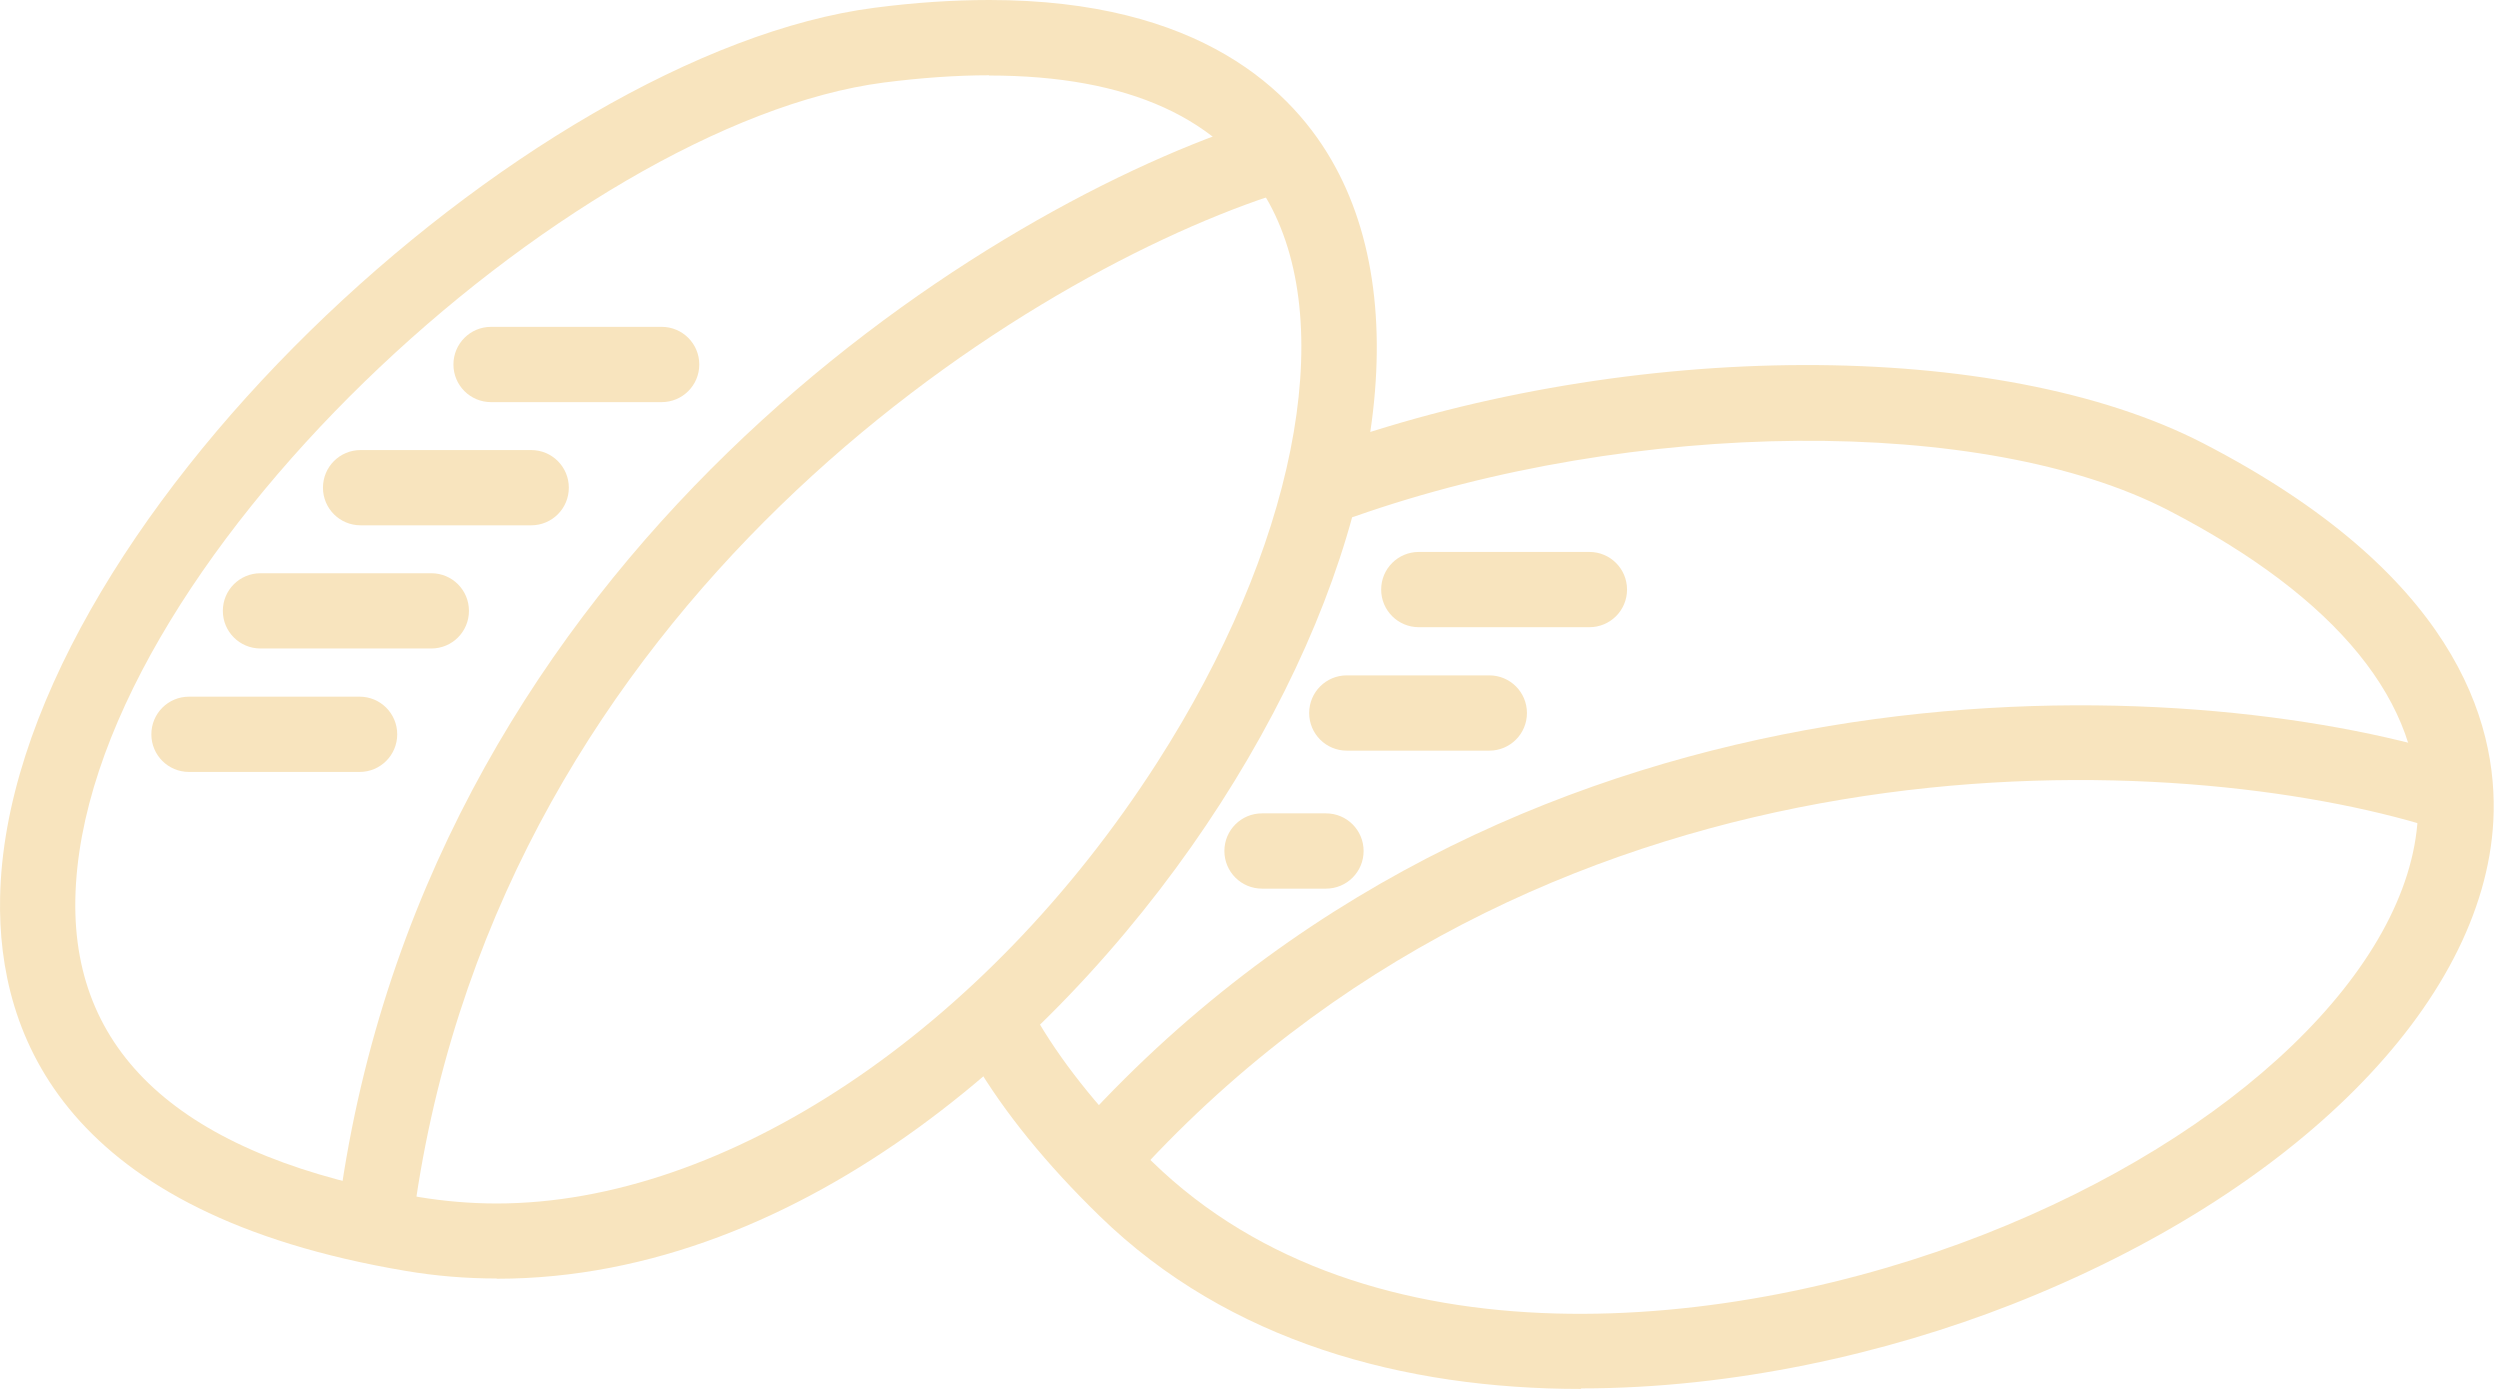
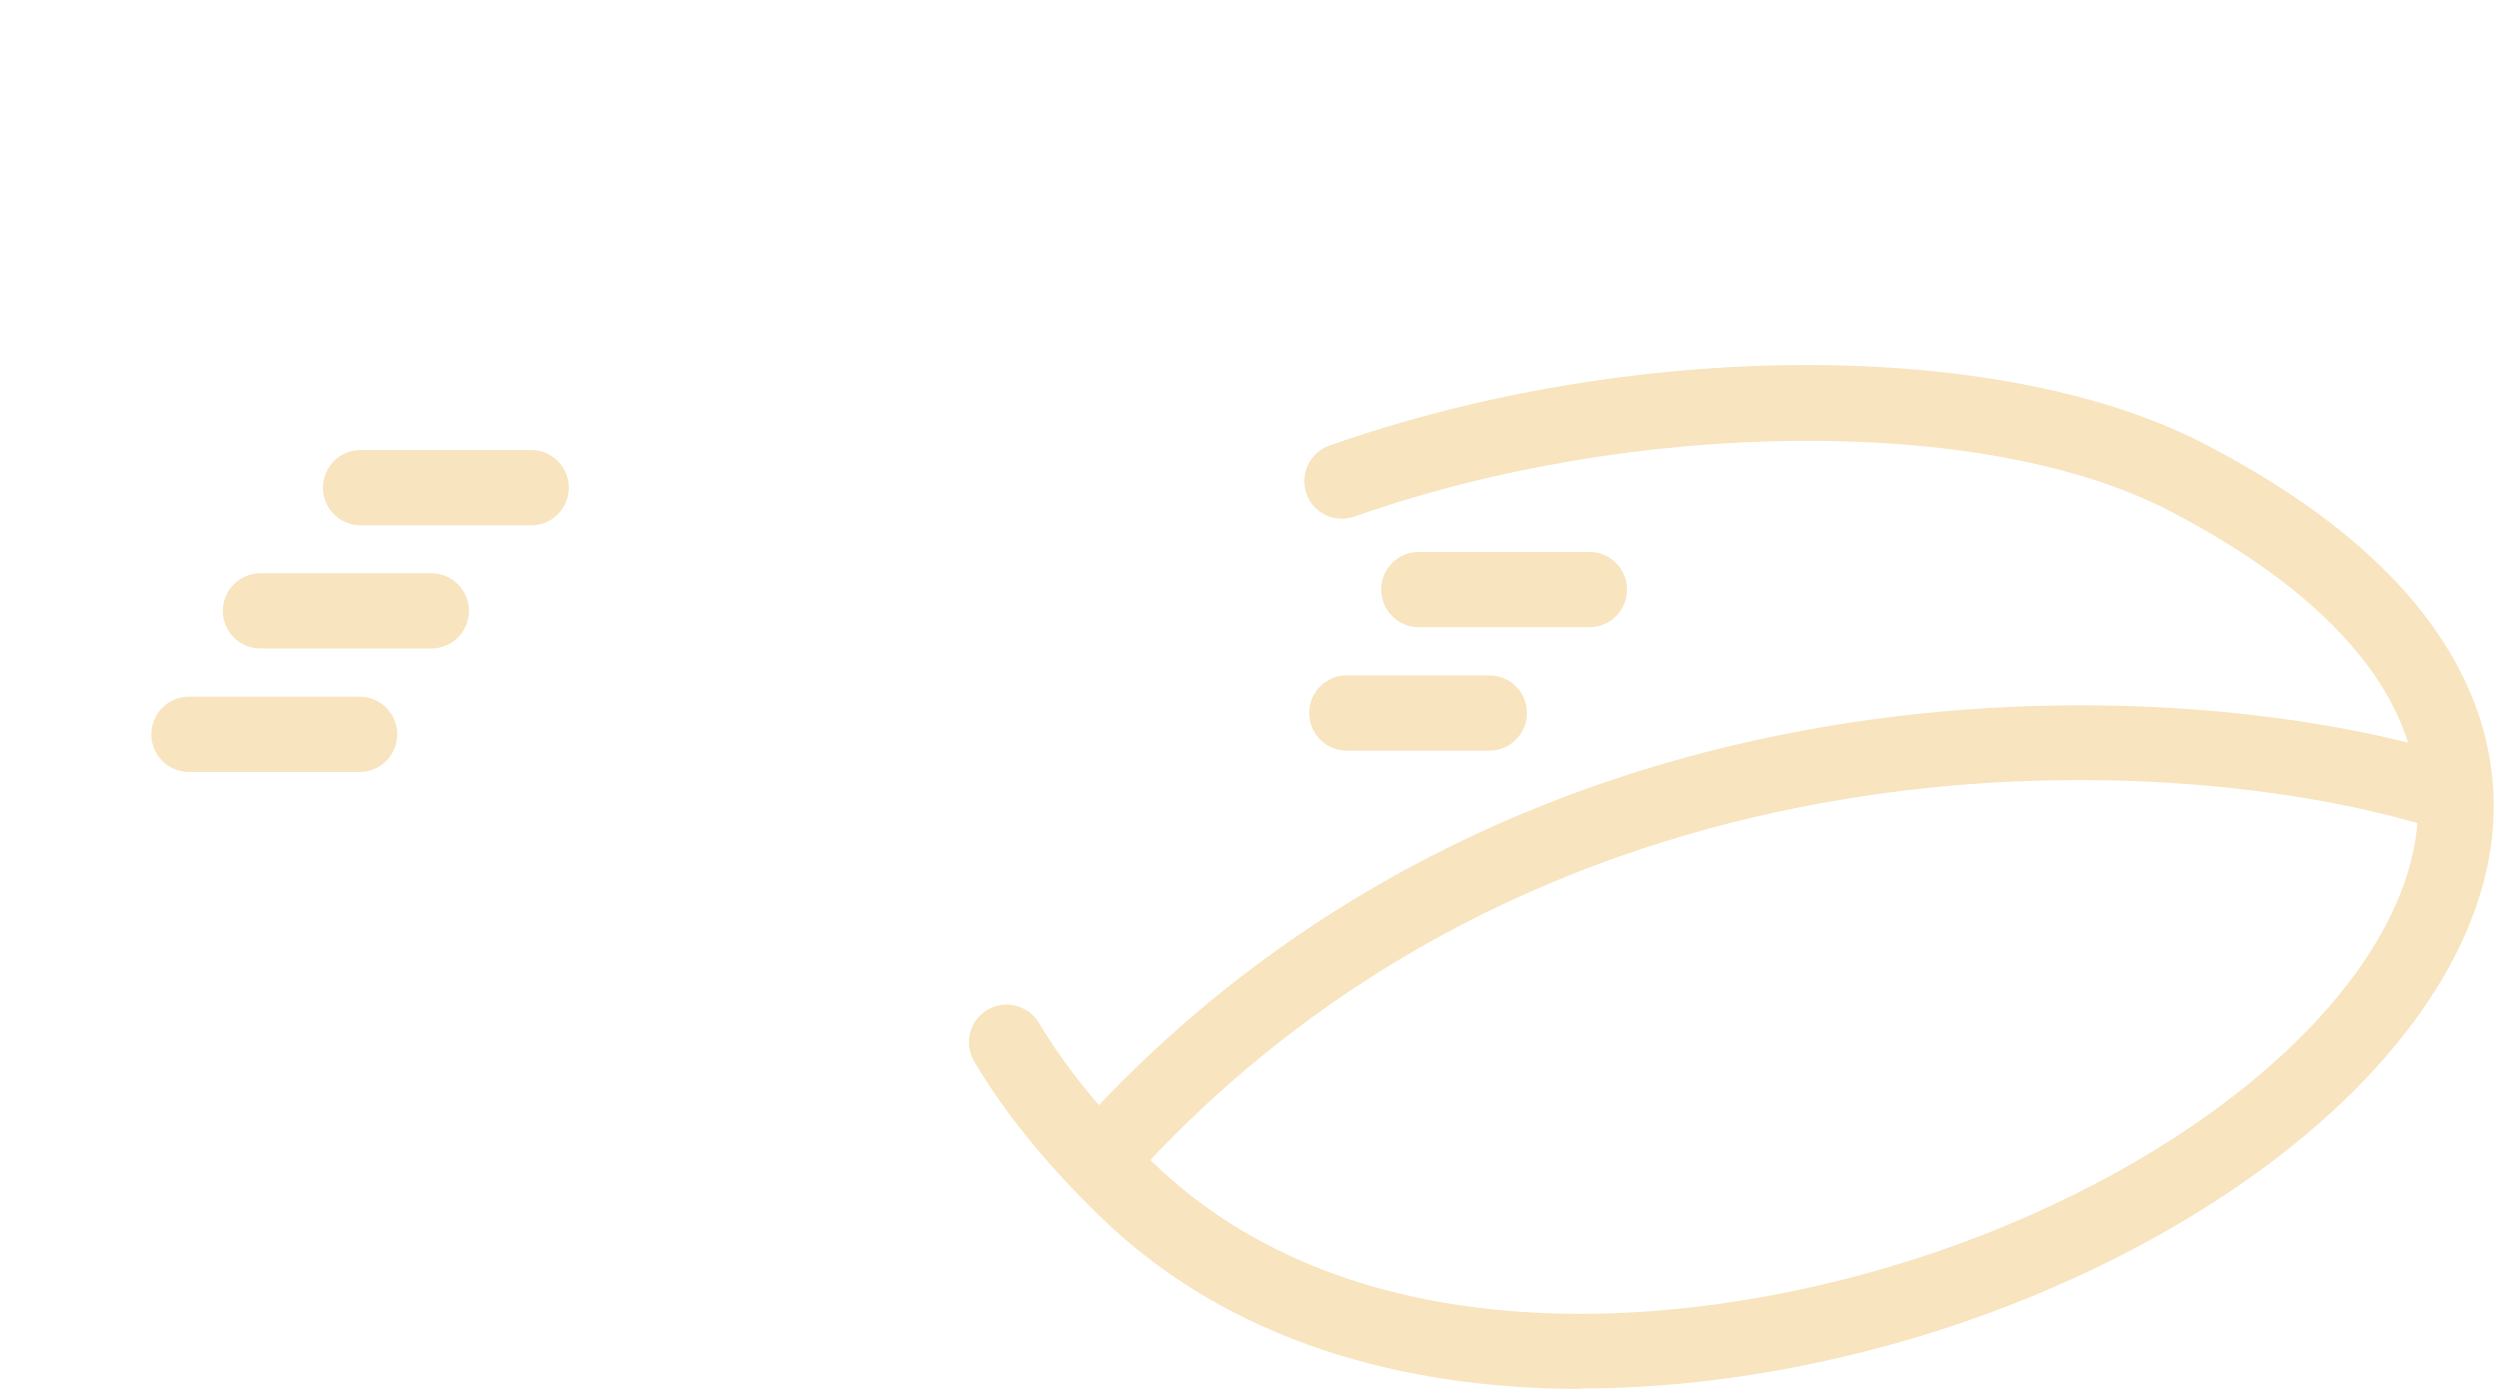
<svg xmlns="http://www.w3.org/2000/svg" fill="none" viewBox="0 0 81 45" height="45" width="81">
-   <path fill="#F8E4BE" d="M16.089 41.423C15.105 41.423 14.114 41.342 13.155 41.179C2.124 39.326 -0.087 33.579 0.003 29.084C0.23 17.143 17.081 1.707 28.331 0.252C29.64 0.081 30.891 0 32.054 0C38.882 0 41.922 2.934 43.263 5.405C45.962 10.356 44.539 18.257 39.54 26.036C34.761 33.474 26.087 41.431 16.097 41.431L16.089 41.423ZM32.045 2.439C30.989 2.439 29.843 2.52 28.64 2.674C18.471 3.991 2.644 18.411 2.441 29.133C2.344 34.278 6.083 37.522 13.561 38.782C14.39 38.92 15.244 38.993 16.089 38.993C23.511 38.993 31.916 33.392 37.484 24.719C41.93 17.794 43.361 10.673 41.117 6.576C39.621 3.837 36.565 2.447 32.045 2.447V2.439Z" />
-   <path fill="#F8E4BE" d="M12.268 39.895C12.211 39.895 12.146 39.895 12.09 39.879C11.423 39.781 10.968 39.155 11.065 38.489C14.146 17.948 31.582 6.974 40.369 4.04C41.003 3.828 41.702 4.17 41.913 4.812C42.125 5.454 41.783 6.145 41.141 6.356C32.842 9.128 16.381 19.484 13.48 38.854C13.39 39.456 12.87 39.895 12.277 39.895H12.268Z" />
  <path fill="#F8E4BE" d="M51.212 45.001C45.497 45.001 39.816 43.481 35.629 39.4C33.906 37.725 32.54 36.043 31.565 34.393C31.224 33.816 31.41 33.068 31.988 32.718C32.565 32.377 33.313 32.564 33.662 33.141C34.532 34.604 35.767 36.116 37.336 37.644C44.311 44.44 56.203 43.163 64.266 40.002C72.427 36.807 78.077 31.369 78.337 26.476C78.524 22.801 75.736 19.371 70.257 16.534C64.299 13.454 52.959 13.543 43.88 16.737C43.246 16.957 42.547 16.632 42.327 15.99C42.108 15.356 42.441 14.656 43.075 14.437C52.878 10.982 64.787 10.958 71.387 14.364C79.459 18.534 80.954 23.322 80.784 26.597C80.475 32.523 74.346 38.668 65.169 42.269C61.121 43.855 56.162 44.984 51.236 44.984L51.212 45.001Z" />
  <path fill="#F8E4BE" d="M36.32 38.05C36.019 38.05 35.718 37.945 35.483 37.717C34.995 37.254 34.971 36.482 35.426 35.994C49.635 20.85 70.208 21.761 79.101 24.354C79.751 24.541 80.117 25.224 79.93 25.866C79.743 26.508 79.06 26.882 78.418 26.695C70.021 24.24 50.594 23.387 37.198 37.66C36.962 37.912 36.637 38.042 36.312 38.042L36.32 38.05Z" />
-   <path fill="#F8E4BE" d="M21.438 13.029H15.91C15.236 13.029 14.691 12.484 14.691 11.81C14.691 11.135 15.236 10.59 15.91 10.59H21.438C22.112 10.59 22.657 11.135 22.657 11.81C22.657 12.484 22.112 13.029 21.438 13.029Z" />
  <path fill="#F8E4BE" d="M17.211 17.02H11.683C11.008 17.02 10.464 16.476 10.464 15.801C10.464 15.126 11.008 14.582 11.683 14.582H17.211C17.885 14.582 18.43 15.126 18.43 15.801C18.43 16.476 17.885 17.02 17.211 17.02Z" />
  <path fill="#F8E4BE" d="M13.975 21.011H8.44C7.765 21.011 7.22 20.467 7.22 19.792C7.22 19.117 7.765 18.573 8.44 18.573H13.975C14.65 18.573 15.194 19.117 15.194 19.792C15.194 20.467 14.65 21.011 13.975 21.011Z" />
  <path fill="#F8E4BE" d="M11.651 25.011H6.123C5.448 25.011 4.904 24.466 4.904 23.792C4.904 23.117 5.448 22.572 6.123 22.572H11.651C12.325 22.572 12.87 23.117 12.87 23.792C12.87 24.466 12.325 25.011 11.651 25.011Z" />
-   <path fill="#F8E4BE" d="M42.962 28.792H40.889C40.215 28.792 39.67 28.247 39.67 27.572C39.67 26.898 40.215 26.353 40.889 26.353H42.962C43.637 26.353 44.181 26.898 44.181 27.572C44.181 28.247 43.637 28.792 42.962 28.792Z" />
  <path fill="#F8E4BE" d="M51.497 20.321H45.969C45.295 20.321 44.75 19.777 44.75 19.102C44.75 18.427 45.295 17.883 45.969 17.883H51.497C52.171 17.883 52.716 18.427 52.716 19.102C52.716 19.777 52.171 20.321 51.497 20.321Z" />
  <path fill="#F8E4BE" d="M48.253 24.321H43.636C42.962 24.321 42.417 23.776 42.417 23.102C42.417 22.427 42.962 21.882 43.636 21.882H48.253C48.928 21.882 49.473 22.427 49.473 23.102C49.473 23.776 48.928 24.321 48.253 24.321Z" />
</svg>